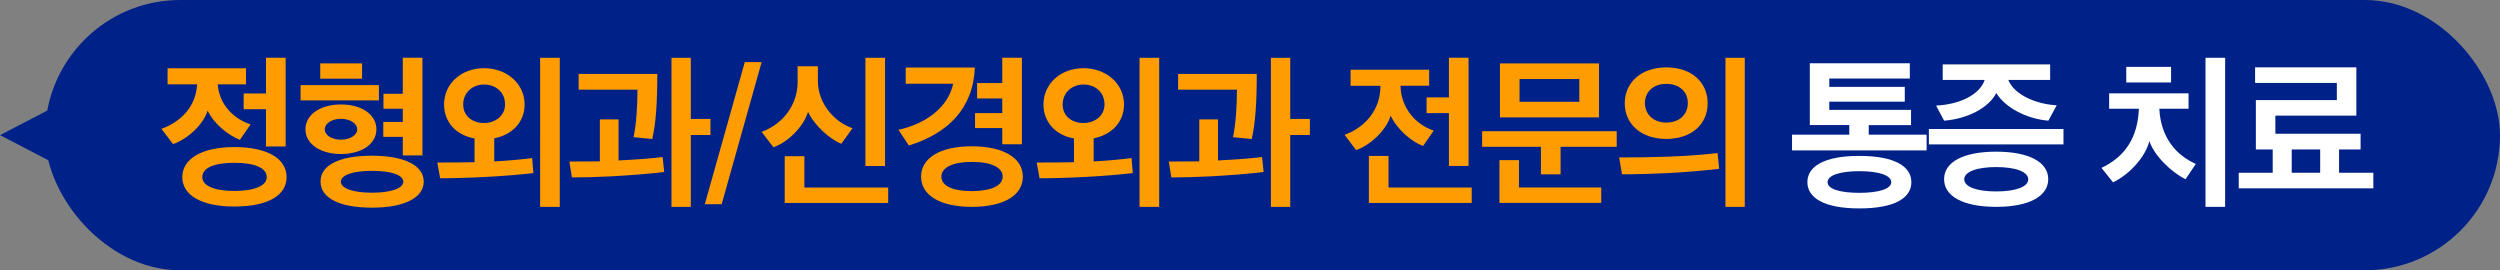
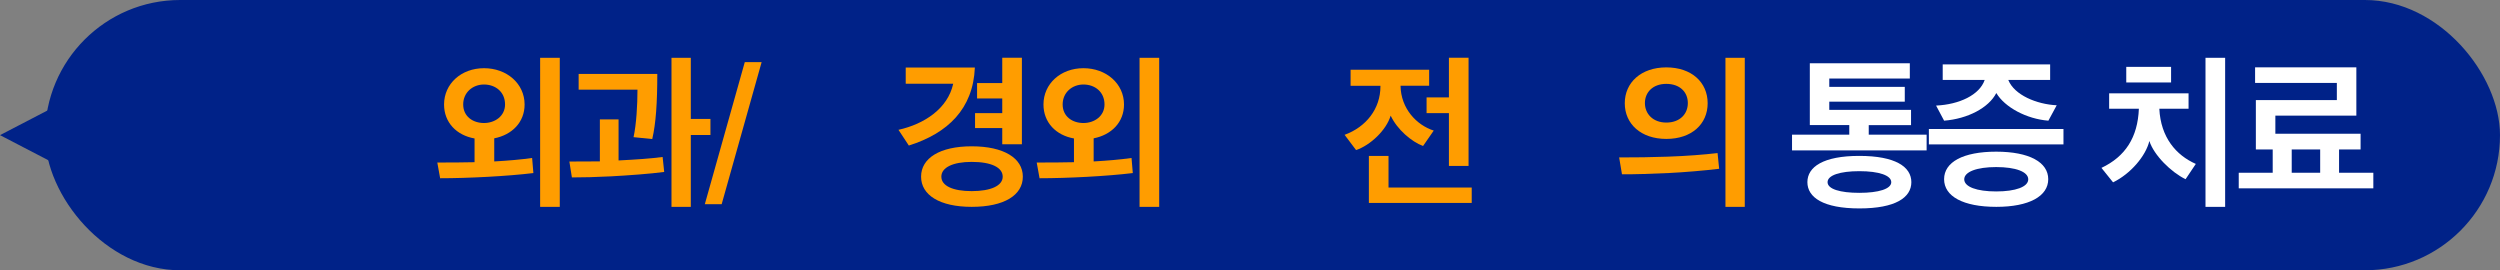
<svg xmlns="http://www.w3.org/2000/svg" id="_레이어_2" data-name="레이어 2" viewBox="0 0 555 60">
  <rect x="0" y="0" width="555" height="60" fill="#808080" stroke="none" />
  <defs>
    <style>
      .cls-1 {
        fill: #ff9d00;
      }

      .cls-1, .cls-2, .cls-3 {
        stroke-width: 0px;
      }

      .cls-2 {
        fill: #028;
      }

      .cls-3 {
        fill: #fff;
      }
    </style>
  </defs>
  <g id="Layer_1" data-name="Layer 1">
    <rect class="cls-2" x="10" y="0" width="545" height="60" rx="30" ry="30" />
    <polygon class="cls-2" points="0 30 20 40.39 20 19.61 0 30" />
    <g>
-       <path class="cls-1" d="M37.19,15.16h17.42v3.56h-6.28c.35,4.61,3.67,7.72,7.3,8.9-.77,1.15-1.57,2.27-2.37,3.42-2.51-.98-5.73-3.46-7.16-6.49-1.01,3.21-4.5,6.32-7.68,7.44l-2.58-3.39c4.61-1.68,7.68-5.17,7.92-9.88h-6.56v-3.56ZM52.03,45.85c-7.3,0-11.56-2.51-11.56-6.53s4.26-6.67,11.56-6.67,11.59,2.55,11.59,6.67-4.26,6.53-11.59,6.53ZM44.91,39.32c0,1.92,2.65,3.07,7.12,3.07s7.19-1.15,7.19-3.07c0-2.02-2.62-3.18-7.19-3.18s-7.12,1.15-7.12,3.18ZM54.09,20.75h4.96v-7.93h4.36v19.69h-4.36v-8.27h-4.96v-3.49Z" />
-       <path class="cls-1" d="M66.73,22.29v-3.39h17.39v3.39h-17.39ZM75.7,34.19c-4.54,0-7.89-2.2-7.89-5.48s3.32-5.52,7.89-5.52,7.86,2.23,7.86,5.52-3.32,5.48-7.86,5.48ZM71.09,14.08h9.29v3.39h-9.29v-3.39ZM82.58,46.1c-7.12,0-11.42-2.09-11.42-5.8s4.29-5.73,11.42-5.73,11.49,2.13,11.49,5.73-4.29,5.8-11.49,5.8ZM75.7,31.01c1.96,0,3.6-.98,3.6-2.3s-1.64-2.34-3.6-2.34-3.6.98-3.6,2.34,1.64,2.3,3.6,2.3ZM75.67,40.34c0,1.43,2.55,2.44,6.91,2.44s6.95-1.01,6.95-2.44-2.48-2.41-6.95-2.41-6.91,1.01-6.91,2.41ZM89.42,34.51v-4.12h-4.33v-3.32h4.33v-2.93h-4.29v-3.32h4.29v-8h4.36v21.68h-4.36Z" />
      <path class="cls-1" d="M118.41,38.42c-5.73.7-14.49,1.15-20.7,1.15l-.63-3.49c2.79,0,5.59,0,8.27-.07v-5.27c-3.98-.7-6.77-3.53-6.77-7.54,0-4.61,3.81-8.06,8.87-8.06s9.01,3.42,9.01,8.06c0,3.95-2.79,6.74-6.74,7.51v5.13c3.07-.17,5.94-.42,8.41-.77l.28,3.35ZM107.44,18.76c-2.48,0-4.61,1.75-4.61,4.43s2.17,4.12,4.61,4.12,4.68-1.54,4.68-4.12c0-2.79-2.13-4.43-4.68-4.43ZM124.27,45.92h-4.36V12.83h4.36v33.1Z" />
      <path class="cls-1" d="M147.46,38.17c-3.11.42-7.96.77-11.84.98-3.39.17-6.11.24-8.66.24l-.56-3.53c2.37,0,4.54,0,6.77-.03v-9.32h4.15v9.11c4.05-.21,7.16-.42,9.78-.77l.35,3.32ZM145.92,16.42c0,6.42-.31,10.96-1.12,14.45l-4.15-.42c.63-2.93.87-7.12.87-10.54h-13.06v-3.49h17.46ZM153.36,29.97v15.95h-4.29V12.83h4.29v13.58h4.36v3.56h-4.36Z" />
      <path class="cls-1" d="M165.34,13.8h3.74l-8.87,31.53h-3.74l8.87-31.53Z" />
-       <path class="cls-1" d="M186.78,31.92c-2.51-.98-5.97-4.05-7.4-7.09-1.01,3.39-4.61,6.81-7.68,7.86l-2.62-3.42c4.82-1.75,7.99-6.07,7.99-11.07v-3.49h4.5v3.28c0,5.1,3.84,9.22,7.68,10.47l-2.48,3.46ZM174.21,45.05v-10.37h4.36v6.95h18.61v3.42h-22.97ZM192.12,36.84V12.83h4.36v24.02h-4.36Z" />
      <path class="cls-1" d="M216.42,14.99c-.38,9.18-6,14.59-14.66,17.32l-2.3-3.49c5.79-1.29,10.96-4.75,12.15-10.23h-10.54v-3.6h15.36ZM215.72,45.92c-7.12,0-11.24-2.62-11.24-6.7s4.12-6.74,11.24-6.74,11.35,2.62,11.35,6.74-4.15,6.7-11.35,6.7ZM215.72,35.94c-4.22,0-6.74,1.26-6.74,3.28s2.51,3.21,6.74,3.21,6.88-1.19,6.88-3.21-2.48-3.28-6.88-3.28ZM222.5,32.03v-3.6h-6.04v-3.32h6.04v-3.25h-5.59v-3.42h5.59v-5.62h4.36v19.2h-4.36Z" />
      <path class="cls-1" d="M251.48,38.42c-5.73.7-14.49,1.15-20.7,1.15l-.63-3.49c2.79,0,5.59,0,8.27-.07v-5.27c-3.98-.7-6.77-3.53-6.77-7.54,0-4.61,3.81-8.06,8.87-8.06s9.01,3.42,9.01,8.06c0,3.95-2.79,6.74-6.74,7.51v5.13c3.07-.17,5.94-.42,8.41-.77l.28,3.35ZM240.52,18.76c-2.48,0-4.61,1.75-4.61,4.43s2.16,4.12,4.61,4.12,4.68-1.54,4.68-4.12c0-2.79-2.13-4.43-4.68-4.43ZM257.34,45.92h-4.36V12.83h4.36v33.1Z" />
-       <path class="cls-1" d="M280.53,38.17c-3.11.42-7.96.77-11.84.98-3.39.17-6.11.24-8.66.24l-.56-3.53c2.37,0,4.54,0,6.77-.03v-9.32h4.15v9.11c4.05-.21,7.16-.42,9.78-.77l.35,3.32ZM279,16.42c0,6.42-.31,10.96-1.12,14.45l-4.15-.42c.63-2.93.87-7.12.87-10.54h-13.06v-3.49h17.46ZM286.43,29.97v15.95h-4.29V12.83h4.29v13.58h4.36v3.56h-4.36Z" />
      <path class="cls-1" d="M299.81,15.48h17.46v3.56h-6.35c.07,5.06,3.56,8.73,7.37,9.95l-2.37,3.42c-2.55-.94-5.76-3.67-7.19-6.74-.98,3.25-4.5,6.56-7.68,7.65l-2.55-3.39c4.78-1.75,7.96-5.76,7.96-10.79v-.1h-6.63v-3.56ZM303.89,45.05v-10.44h4.36v7.02h18.47v3.42h-22.83ZM321.66,36.84v-11.73h-4.96v-3.49h4.96v-8.8h4.36v24.02h-4.36Z" />
-       <path class="cls-1" d="M342.09,38.7v-6.11h-13.06v-3.46h29.88v3.46h-12.46v6.11h-4.36ZM332.88,45.05v-9.5h4.33v6.07h18.26v3.42h-22.59ZM354.98,26.06h-21.99v-11.98h21.99v11.98ZM350.61,17.54h-13.27v5.06h13.27v-5.06Z" />
      <path class="cls-1" d="M381.65,37.47c-3.14.38-7.65.77-11.17.94-3.67.17-7.61.31-10.4.28l-.63-3.74c3.84,0,7.02-.04,10.75-.17,4.15-.14,8.13-.45,11.1-.8l.35,3.49ZM369.92,14.96c5.62,0,9.18,3.32,9.18,7.96s-3.56,7.92-9.18,7.92-9.22-3.32-9.22-7.92,3.63-7.96,9.22-7.96ZM369.92,27.21c3,0,4.78-1.88,4.78-4.33s-1.78-4.26-4.78-4.26-4.75,1.88-4.75,4.26,1.78,4.33,4.75,4.33ZM387.34,45.92h-4.29V12.83h4.29v33.1Z" />
      <path class="cls-3" d="M414.86,27.77v2.13h12.85v3.49h-29.88v-3.49h12.71v-2.13h-8.76v-13.72h22.2v3.39h-17.88v1.85h16.76v3.28h-16.76v1.82h18.15v3.39h-9.39ZM412.8,46.27c-8.03,0-11.56-2.44-11.56-5.83s3.53-5.83,11.52-5.83,11.56,2.41,11.56,5.83-3.53,5.83-11.52,5.83ZM412.77,38c-4.29,0-7.05.91-7.05,2.44s2.76,2.37,7.05,2.37,7.09-.87,7.09-2.37-2.72-2.44-7.09-2.44Z" />
      <path class="cls-3" d="M458.09,32.06h-29.88v-3.42h29.88v3.42ZM454.74,26.79c-4.85-.38-9.67-2.97-11.56-6.14-1.68,3.28-6.35,5.73-11.59,6.14l-1.78-3.35c5.13-.24,9.64-2.34,10.79-5.69h-9.32v-3.46h23.85v3.46h-9.29c1.33,3.35,6.32,5.41,10.75,5.62l-1.85,3.42ZM443.18,45.92c-7.37,0-11.59-2.34-11.59-6.14s4.22-6.11,11.56-6.11,11.56,2.34,11.56,6.11-4.22,6.14-11.52,6.14ZM443.15,37.09c-4.29,0-7.09,1.05-7.09,2.72s2.79,2.69,7.09,2.69,7.12-1.01,7.12-2.69-2.79-2.72-7.12-2.72Z" />
      <path class="cls-3" d="M485.19,39.78c-3.18-1.54-7.02-5.31-8.03-8.48-.8,3.35-4.19,7.3-8.06,9.18l-2.58-3.21c5.31-2.51,8.06-6.77,8.31-13.13h-6.6v-3.42h17.63v3.42h-6.49c.31,6.39,3.74,10.33,8.1,12.25l-2.27,3.39ZM472.03,14.85h9.95v3.46h-9.95v-3.46ZM489.62,45.92V12.83h4.36v33.1h-4.36Z" />
      <path class="cls-3" d="M519.27,33.18v5.17h7.61v3.46h-29.88v-3.46h7.54v-5.17h-3.74v-10.96h17.98v-3.81h-18.15v-3.46h22.48v10.72h-17.98v4.02h18.92v3.49h-4.78ZM508.76,38.35h6.32v-5.17h-6.32v5.17Z" />
    </g>
  </g>
</svg>